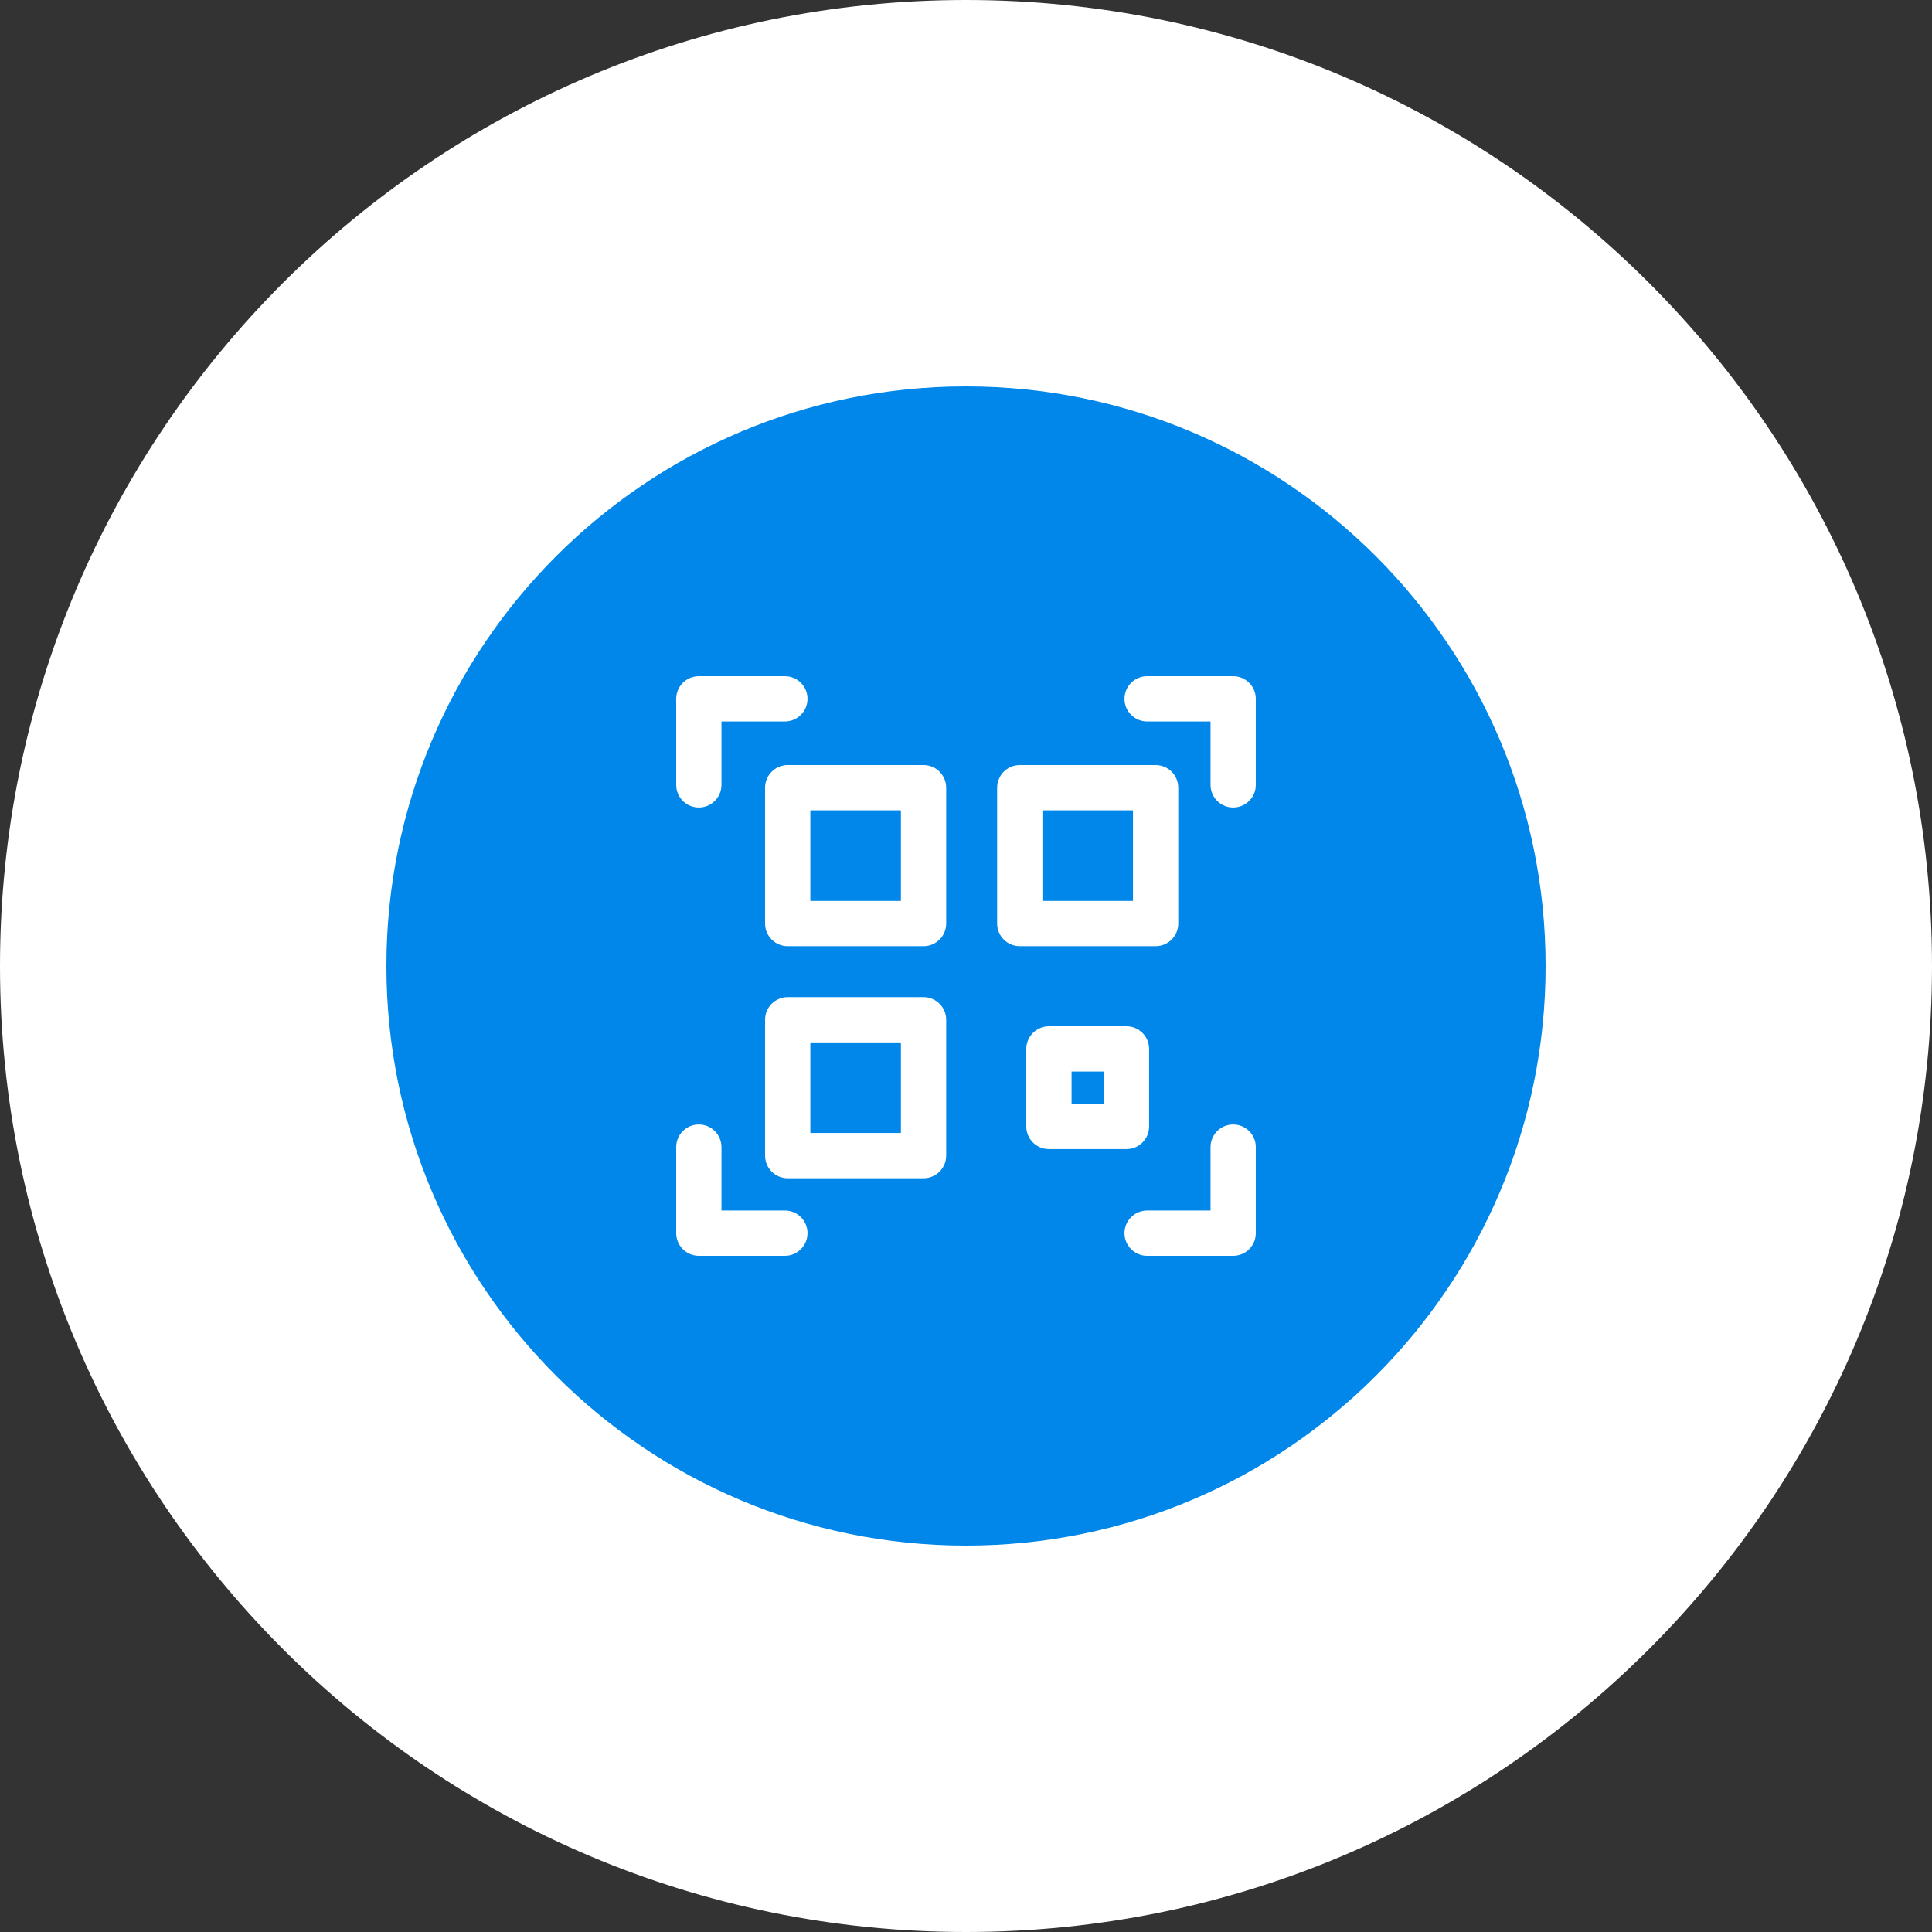
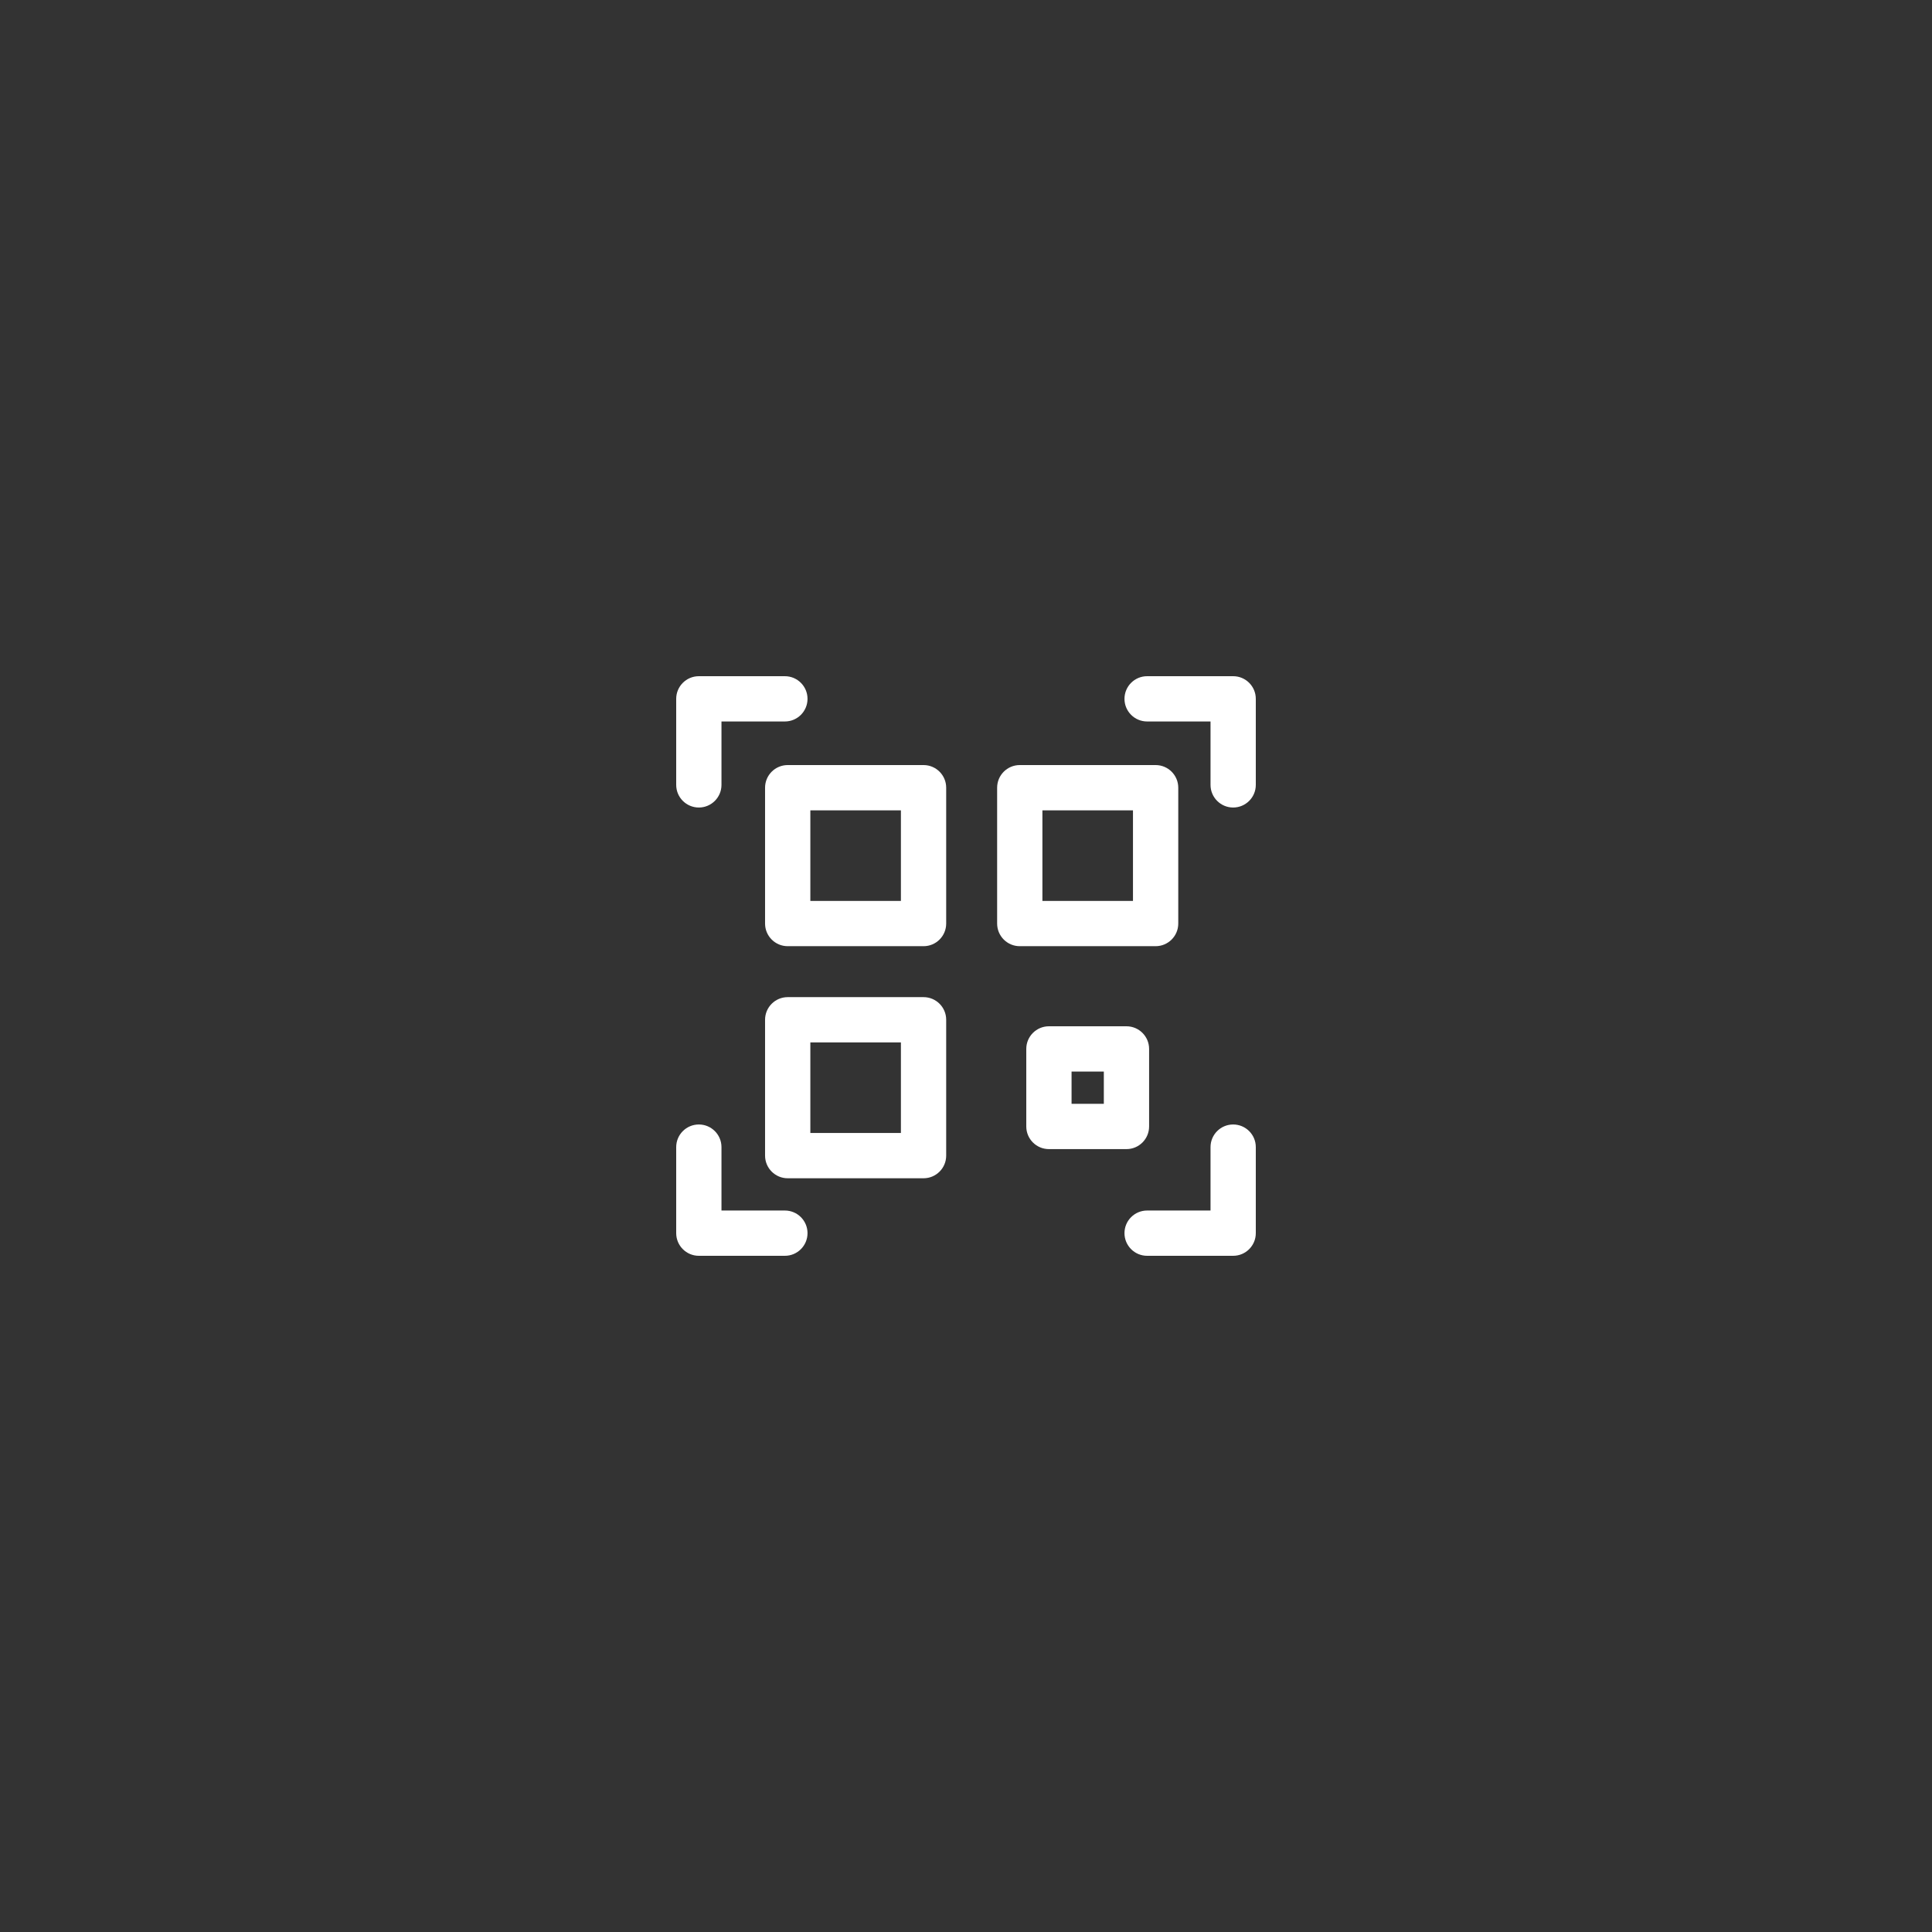
<svg xmlns="http://www.w3.org/2000/svg" width="100" height="100" viewBox="0 0 200 200" fill="none">
  <rect x="0" y="0" width="200" height="200" fill="#333333" stroke="none" />
  <g clip-path="url(#clip0_16_513)">
-     <path d="M200 100C200 44.772 155.228 0 100 0C44.772 0 0 44.772 0 100C0 155.228 44.772 200 100 200C155.228 200 200 155.228 200 100Z" fill="white" />
-     <path d="M160 100C160 66.863 133.137 40 100 40C66.863 40 40 66.863 40 100C40 133.137 66.863 160 100 160C133.137 160 160 133.137 160 100Z" fill="#0087E9" />
    <path d="M70 81.25V72.344C70 71.049 71.049 70 72.344 70H81.25C82.545 70 83.594 71.049 83.594 72.344C83.594 73.638 82.545 74.687 81.25 74.687H74.687V81.25C74.687 82.545 73.638 83.594 72.344 83.594C71.049 83.594 70 82.545 70 81.25ZM127.656 70H118.75C117.455 70 116.406 71.049 116.406 72.344C116.406 73.638 117.455 74.687 118.75 74.687H125.313V81.25C125.313 82.545 126.361 83.594 127.656 83.594C128.95 83.594 130 82.545 130 81.25V72.344C130 71.049 128.95 70 127.656 70ZM81.25 125.313H74.687V118.75C74.687 117.455 73.638 116.406 72.344 116.406C71.049 116.406 70 117.455 70 118.75V127.656C70 128.95 71.049 130 72.344 130H81.25C82.545 130 83.594 128.95 83.594 127.656C83.594 126.361 82.545 125.313 81.25 125.313ZM127.656 116.406C126.361 116.406 125.313 117.455 125.313 118.75V125.313H118.75C117.455 125.313 116.406 126.361 116.406 127.656C116.406 128.95 117.455 130 118.75 130H127.656C128.95 130 130 128.95 130 127.656V118.75C130 117.455 128.95 116.406 127.656 116.406ZM97.949 81.543V95.606C97.949 96.9 96.9 97.949 95.606 97.949H81.543C80.249 97.949 79.199 96.9 79.199 95.606V81.543C79.199 80.249 80.249 79.199 81.543 79.199H95.606C96.9 79.199 97.949 80.249 97.949 81.543ZM93.262 83.887H83.887V93.262H93.262V83.887ZM119.629 97.949H105.566C104.272 97.949 103.223 96.9 103.223 95.606V81.543C103.223 80.249 104.272 79.199 105.566 79.199H119.629C120.923 79.199 121.973 80.249 121.973 81.543V95.606C121.973 96.9 120.923 97.949 119.629 97.949ZM117.285 83.887H107.91V93.262H117.285V83.887ZM97.949 105.566V119.629C97.949 120.923 96.9 121.973 95.606 121.973H81.543C80.249 121.973 79.199 120.923 79.199 119.629V105.566C79.199 104.272 80.249 103.223 81.543 103.223H95.606C96.9 103.223 97.949 104.272 97.949 105.566ZM93.262 107.91H83.887V117.285H93.262V107.91ZM116.611 118.955H108.584C107.29 118.955 106.24 117.906 106.24 116.611V108.584C106.24 107.29 107.29 106.24 108.584 106.24H116.611C117.906 106.24 118.955 107.29 118.955 108.584V116.611C118.955 117.906 117.906 118.955 116.611 118.955ZM114.268 110.928H110.928V114.268H114.268V110.928Z" fill="white" />
  </g>
  <defs>
    <clipPath id="clip0_16_513">
      <rect width="200" height="200" fill="white" />
    </clipPath>
  </defs>
</svg>